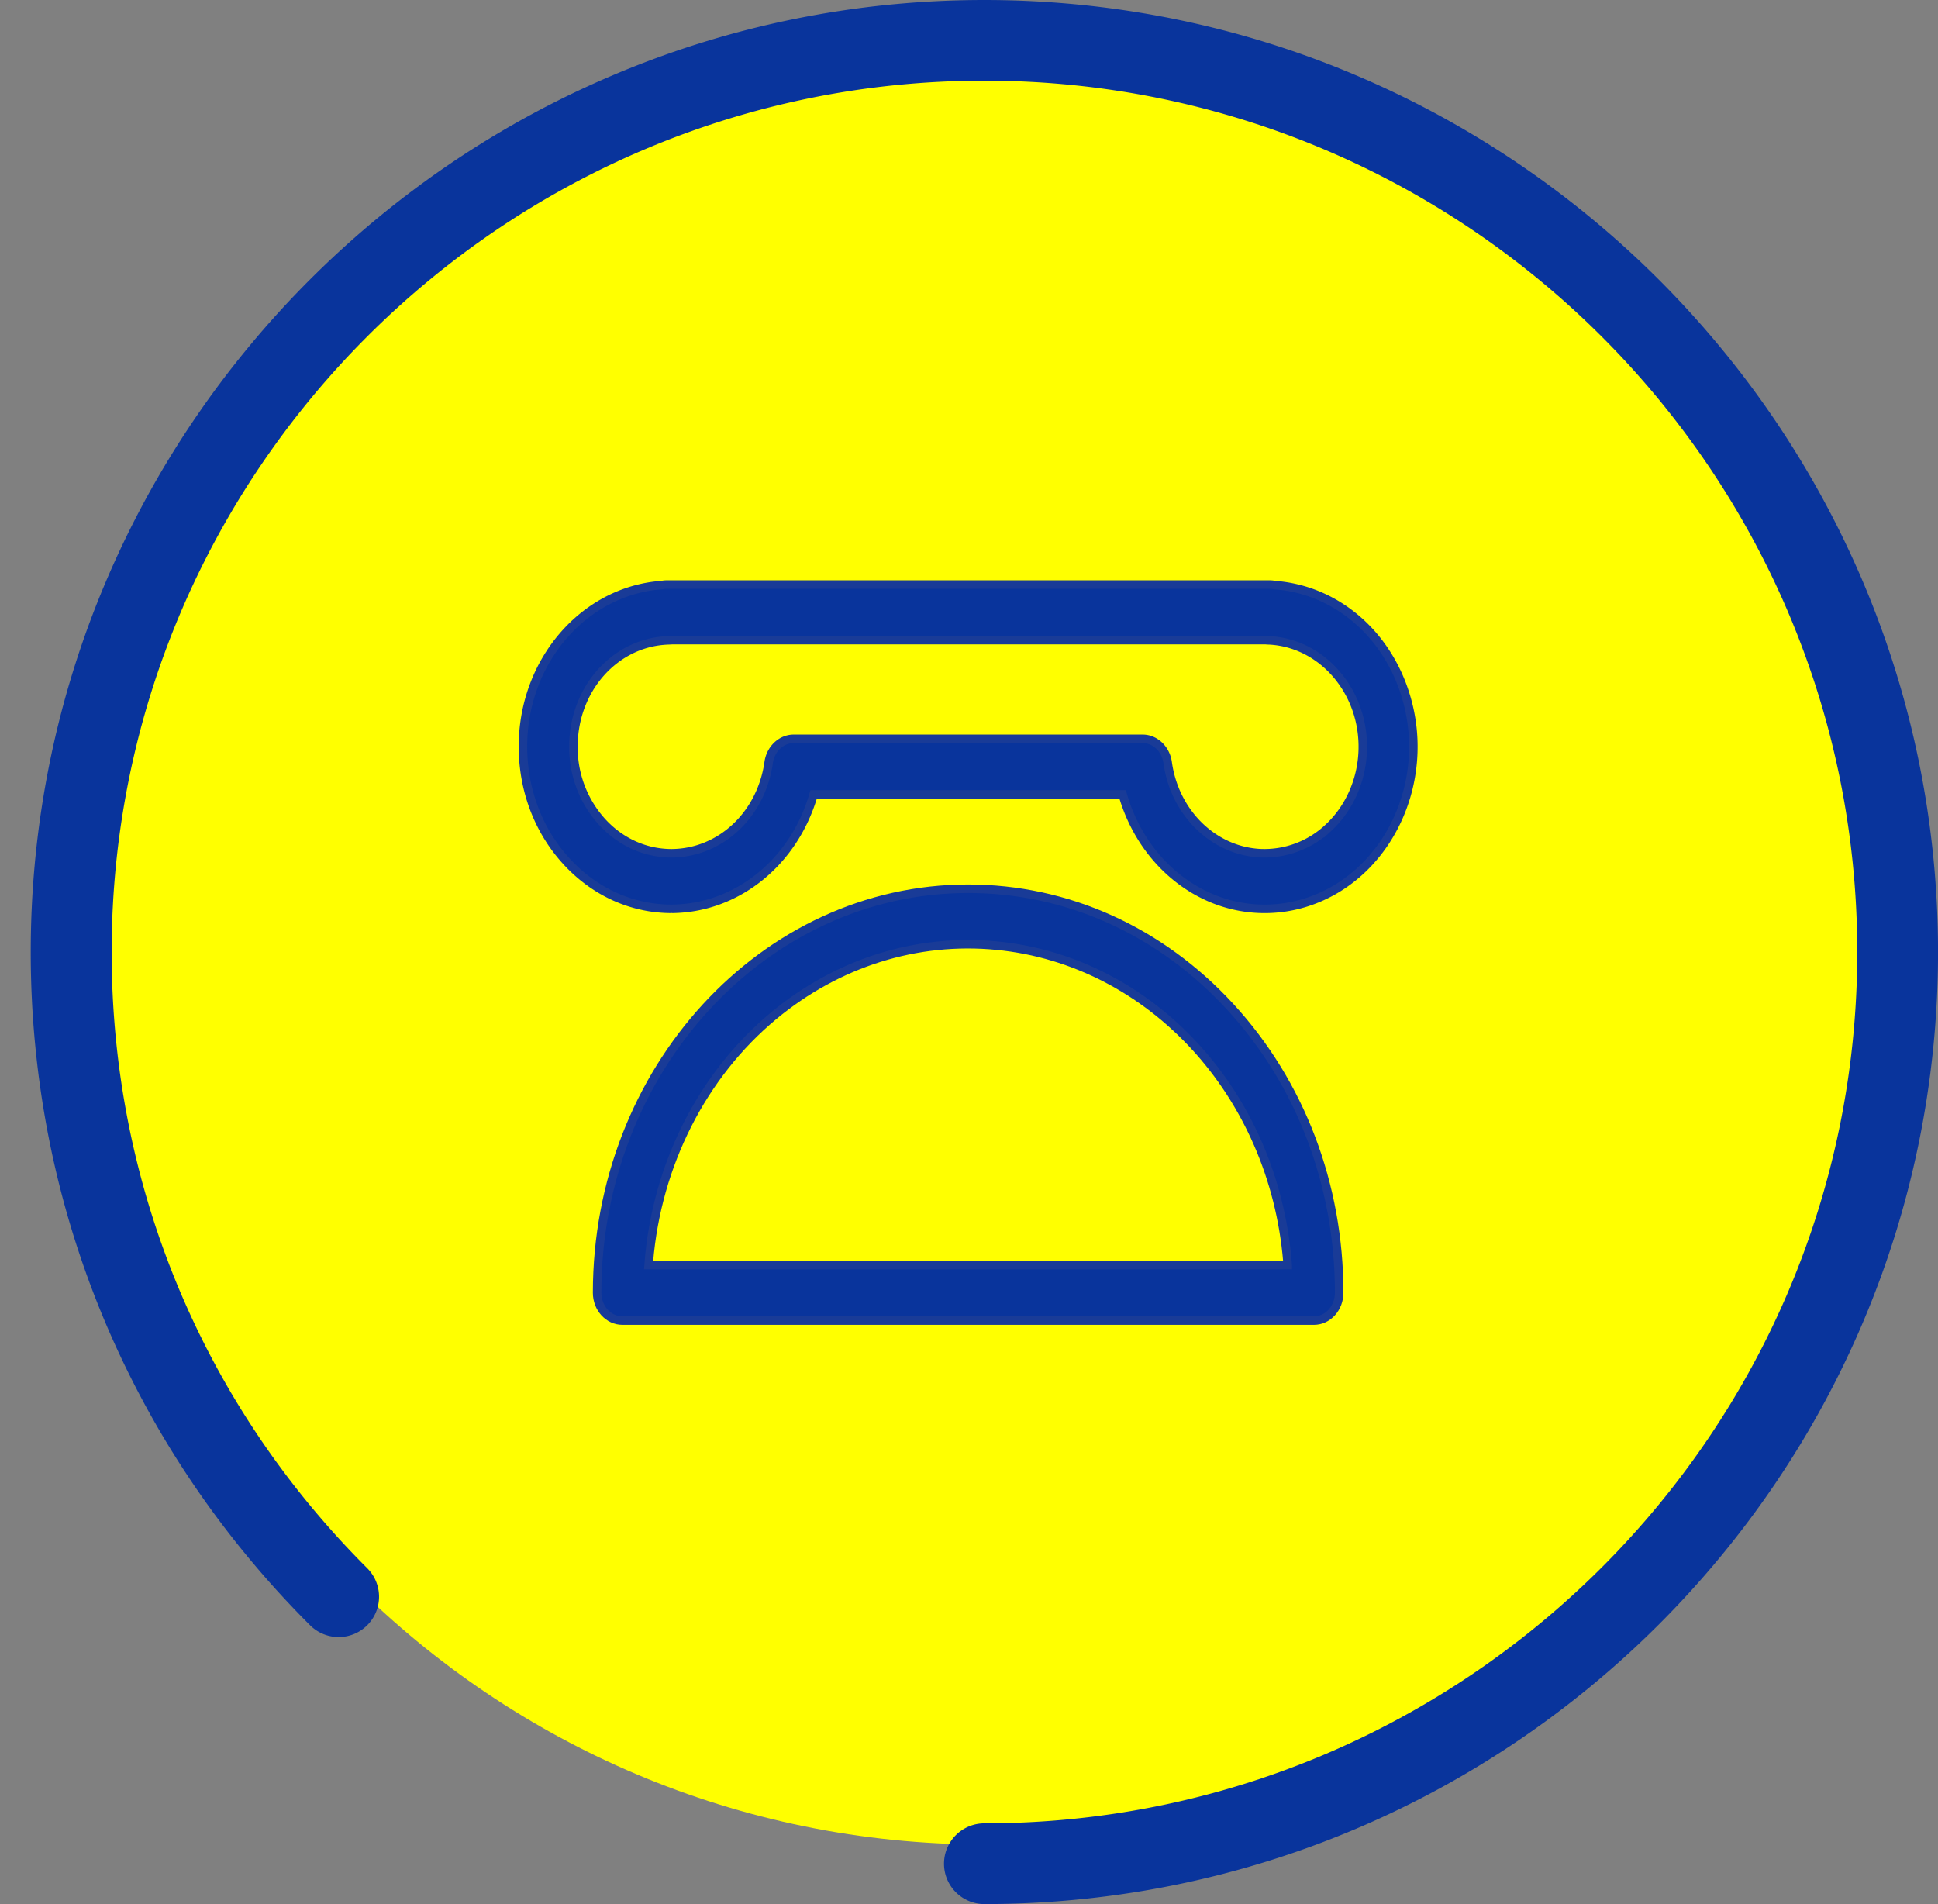
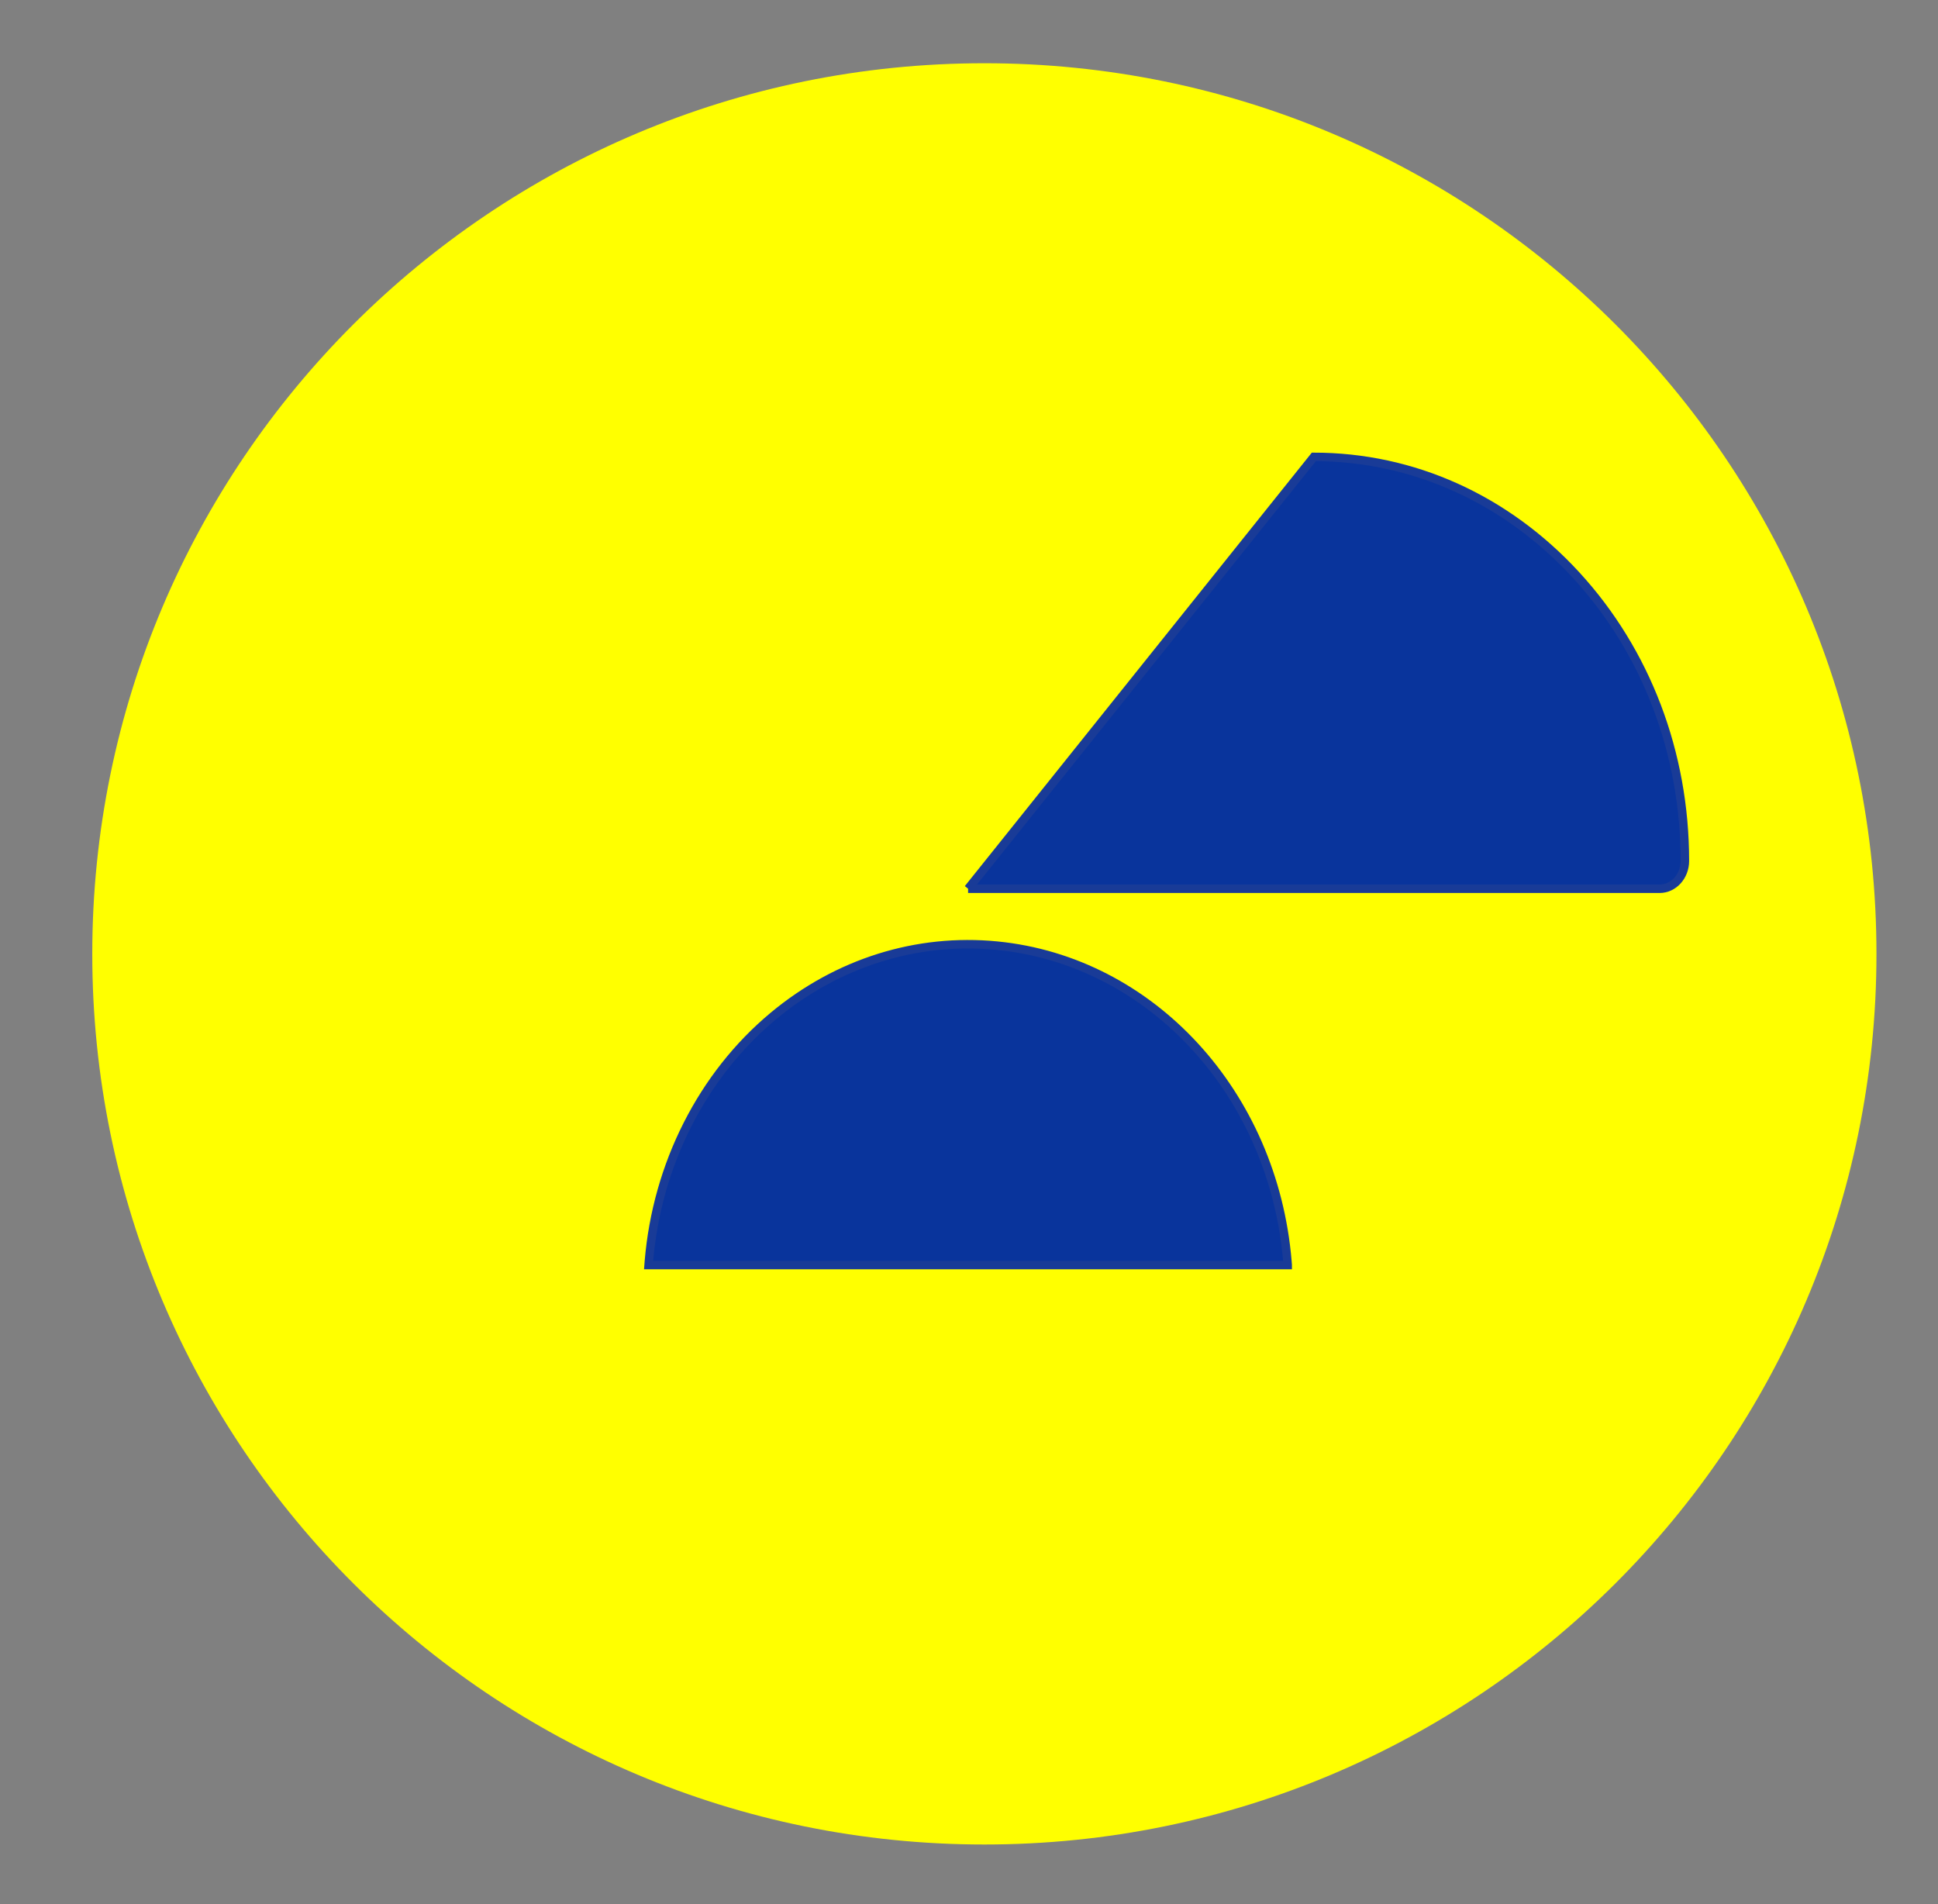
<svg xmlns="http://www.w3.org/2000/svg" width="57" height="56" viewBox="0 0 57 56">
  <rect x="0" y="0" width="57" height="56" fill="#808080" stroke="none" />
  <g fill="none" fill-rule="evenodd">
    <path fill="#FF0" d="M2.714 28.054c0-14.466 11.748-26.194 26.238-26.194 14.492 0 26.238 11.728 26.238 26.194 0 14.467-11.746 26.193-26.238 26.193-14.49 0-26.238-11.726-26.238-26.193" />
    <g fill="#09349C" stroke="#193B97" stroke-width=".25">
-       <path d="M17.71 24.175a3.252 3.252 0 0 1-.844-2.213h.097l-.097-.002c-.003-1.688 1.213-3.062 2.768-3.127a.574.574 0 0 0 .068-.006h17.532c.036.004.06.005.083.005 1.59.074 2.829 1.535 2.763 3.26-.033.874-.404 1.697-1.019 2.262a2.746 2.746 0 0 1-1.984.739c-1.382-.064-2.53-1.185-2.734-2.668-.055-.397-.37-.696-.735-.696H23.342c-.365 0-.68.3-.734.696-.219 1.539-1.419 2.661-2.854 2.67-.773 0-1.499-.327-2.044-.92m6.2-.743l.02-.069h9.089l.02.069c.374 1.253 1.215 2.292 2.31 2.85a4.035 4.035 0 0 0 3.192.217c2.296-.808 3.56-3.503 2.814-6.006-.552-1.86-2.066-3.15-3.856-3.285a.76.76 0 0 0-.152-.016H19.603a.635.635 0 0 0-.137.015c-2.302.166-4.09 2.253-4.085 4.753 0 1.276.456 2.474 1.283 3.375.825.898 1.922 1.394 3.088 1.394l.002.097v-.097c1.893-.011 3.563-1.336 4.156-3.297" />
-       <path d="M37.873 37.205H19.077l.008-.105c.237-2.85 1.572-5.482 3.662-7.22 1.881-1.566 4.216-2.3 6.578-2.068 4.538.447 8.13 4.353 8.54 9.288l.008.105zm-9.398-11.067h-.002c-6.016.001-10.91 5.332-10.911 11.883 0 .451.334.818.743.818h20.34c.41 0 .742-.367.742-.818 0-3.175-1.136-6.16-3.199-8.406-2.062-2.242-4.8-3.477-7.713-3.477z" />
+       <path d="M37.873 37.205H19.077l.008-.105c.237-2.85 1.572-5.482 3.662-7.22 1.881-1.566 4.216-2.3 6.578-2.068 4.538.447 8.13 4.353 8.54 9.288l.008.105zm-9.398-11.067h-.002h20.34c.41 0 .742-.367.742-.818 0-3.175-1.136-6.16-3.199-8.406-2.062-2.242-4.8-3.477-7.713-3.477z" />
    </g>
-     <path fill="#09349C" d="M28.951 0C13.487 0 .904 12.56.904 28c0 7.479 2.918 14.508 8.216 19.799a1.19 1.19 0 0 0 1.68 0 1.185 1.185 0 0 0 0-1.679C5.953 41.28 3.284 34.845 3.284 28c0-14.131 11.515-25.628 25.668-25.628 14.156 0 25.673 11.497 25.673 25.628 0 14.13-11.517 25.625-25.673 25.625a1.187 1.187 0 1 0 0 2.374c15.467 0 28.049-12.56 28.049-28C57 12.56 44.418 0 28.95 0" />
  </g>
</svg>